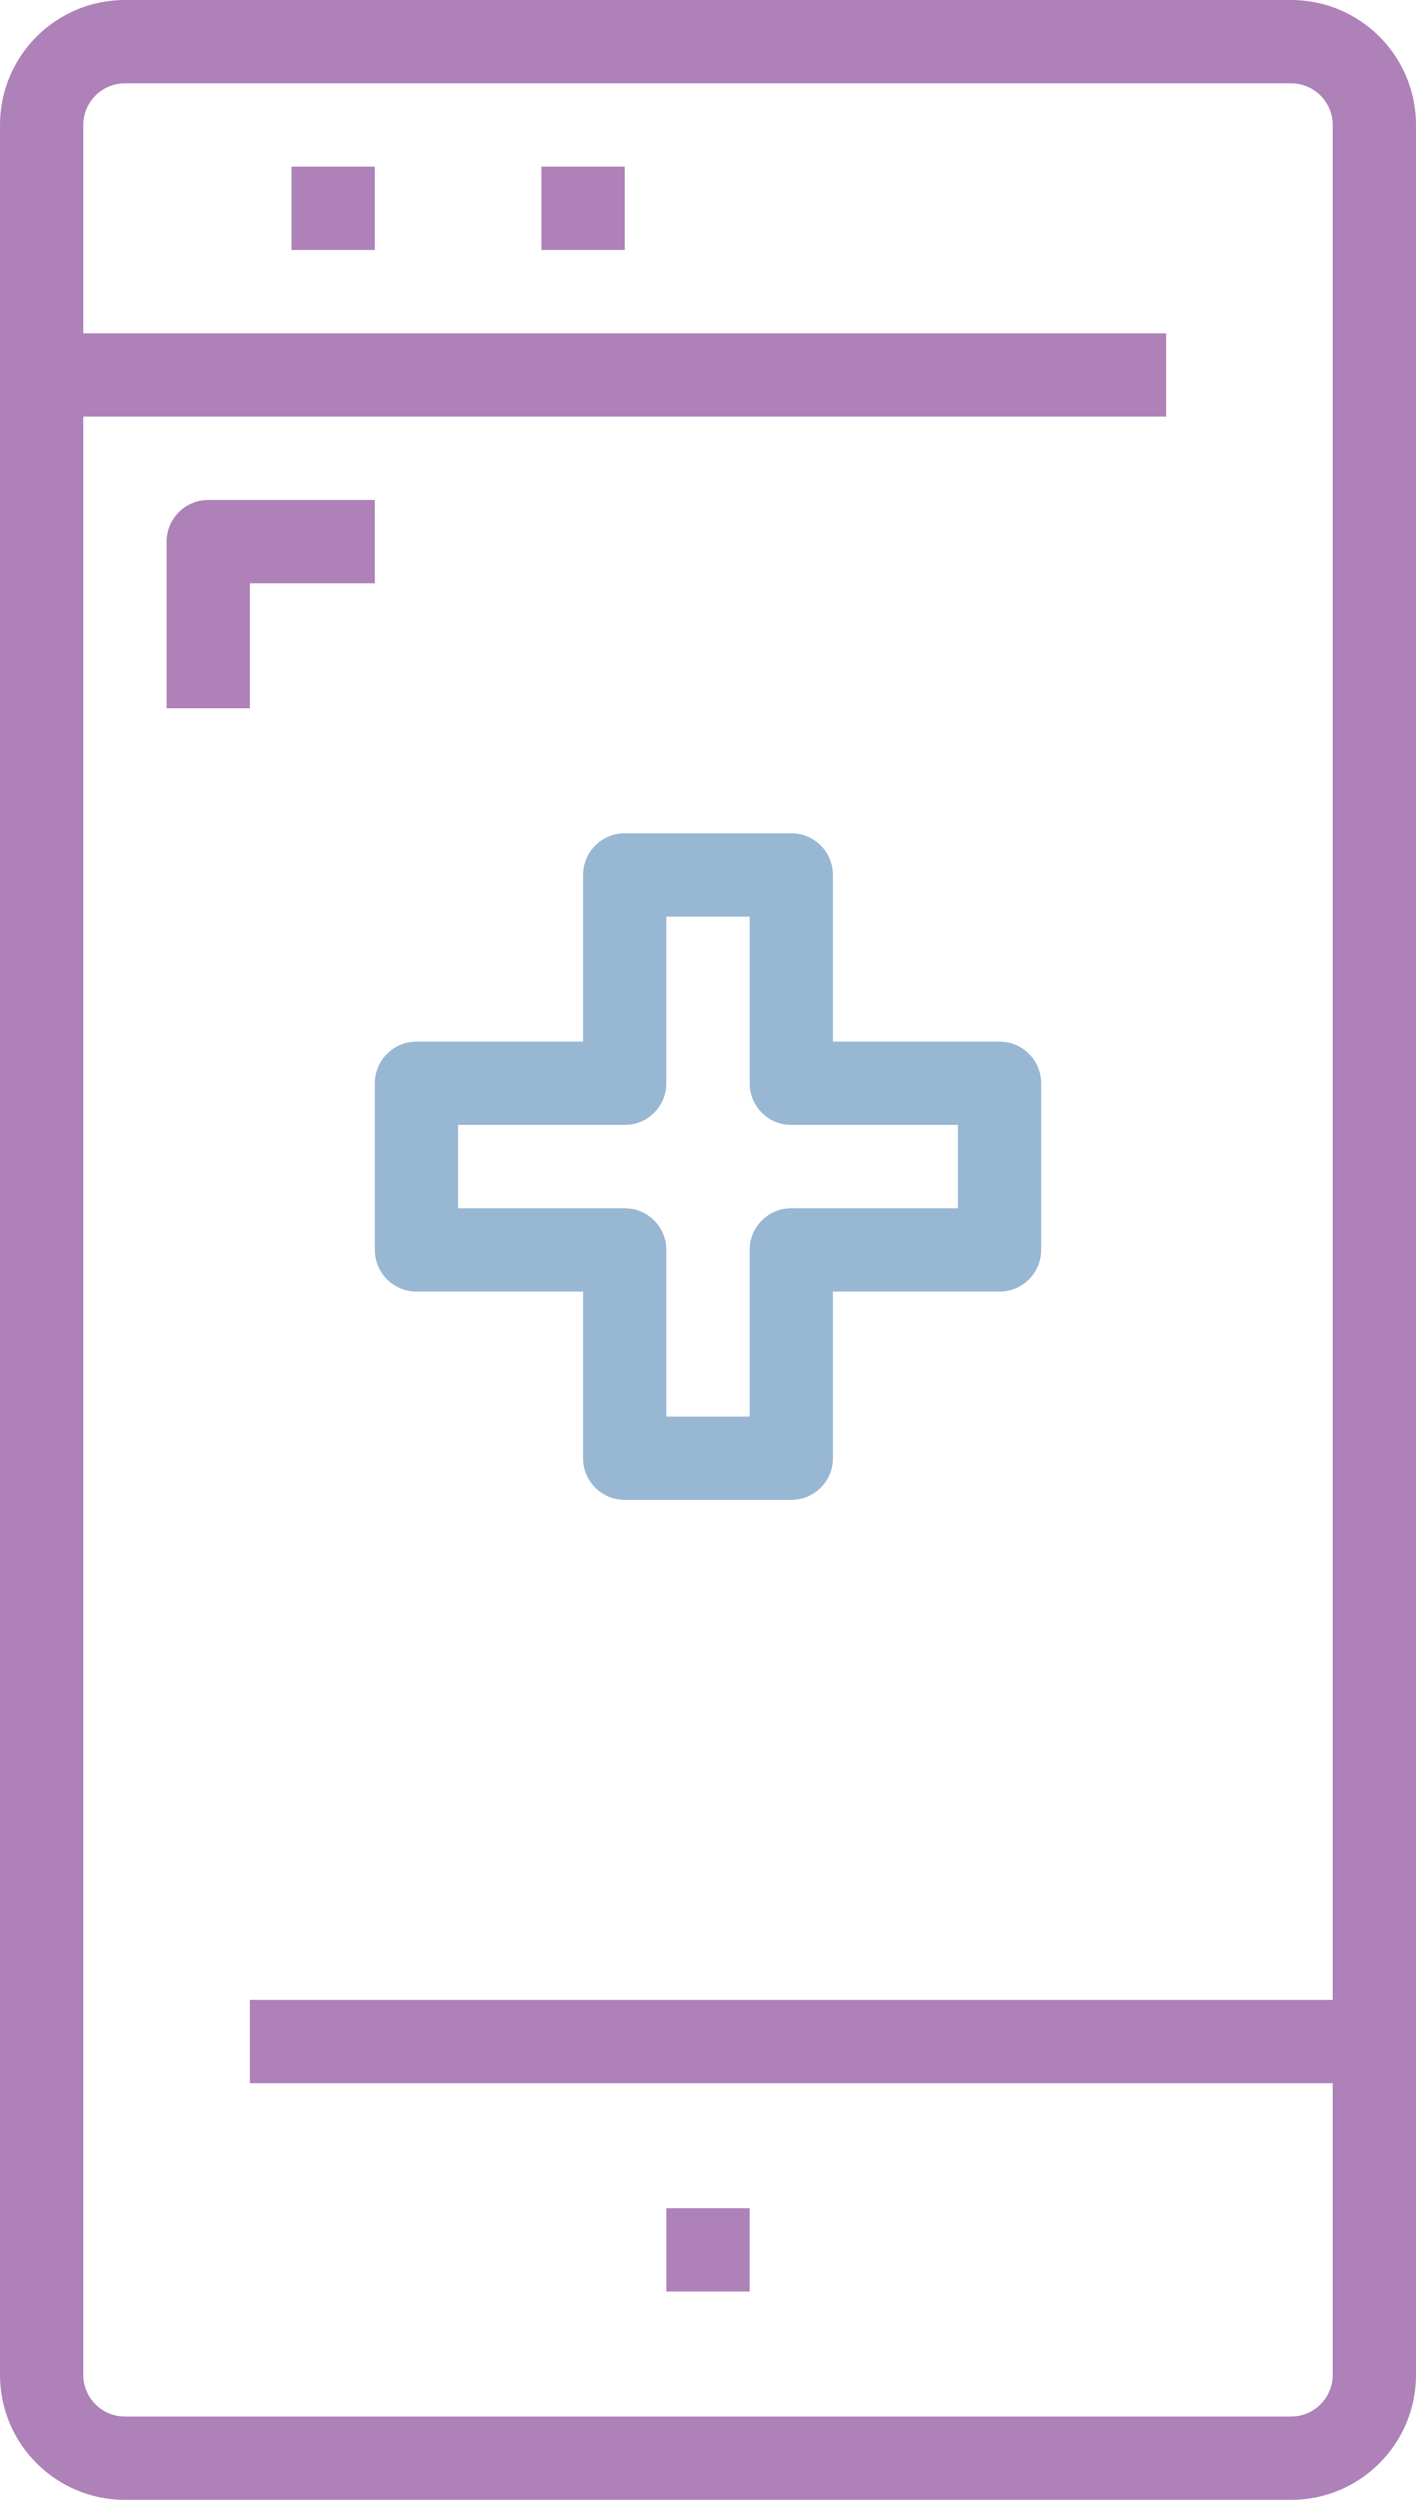
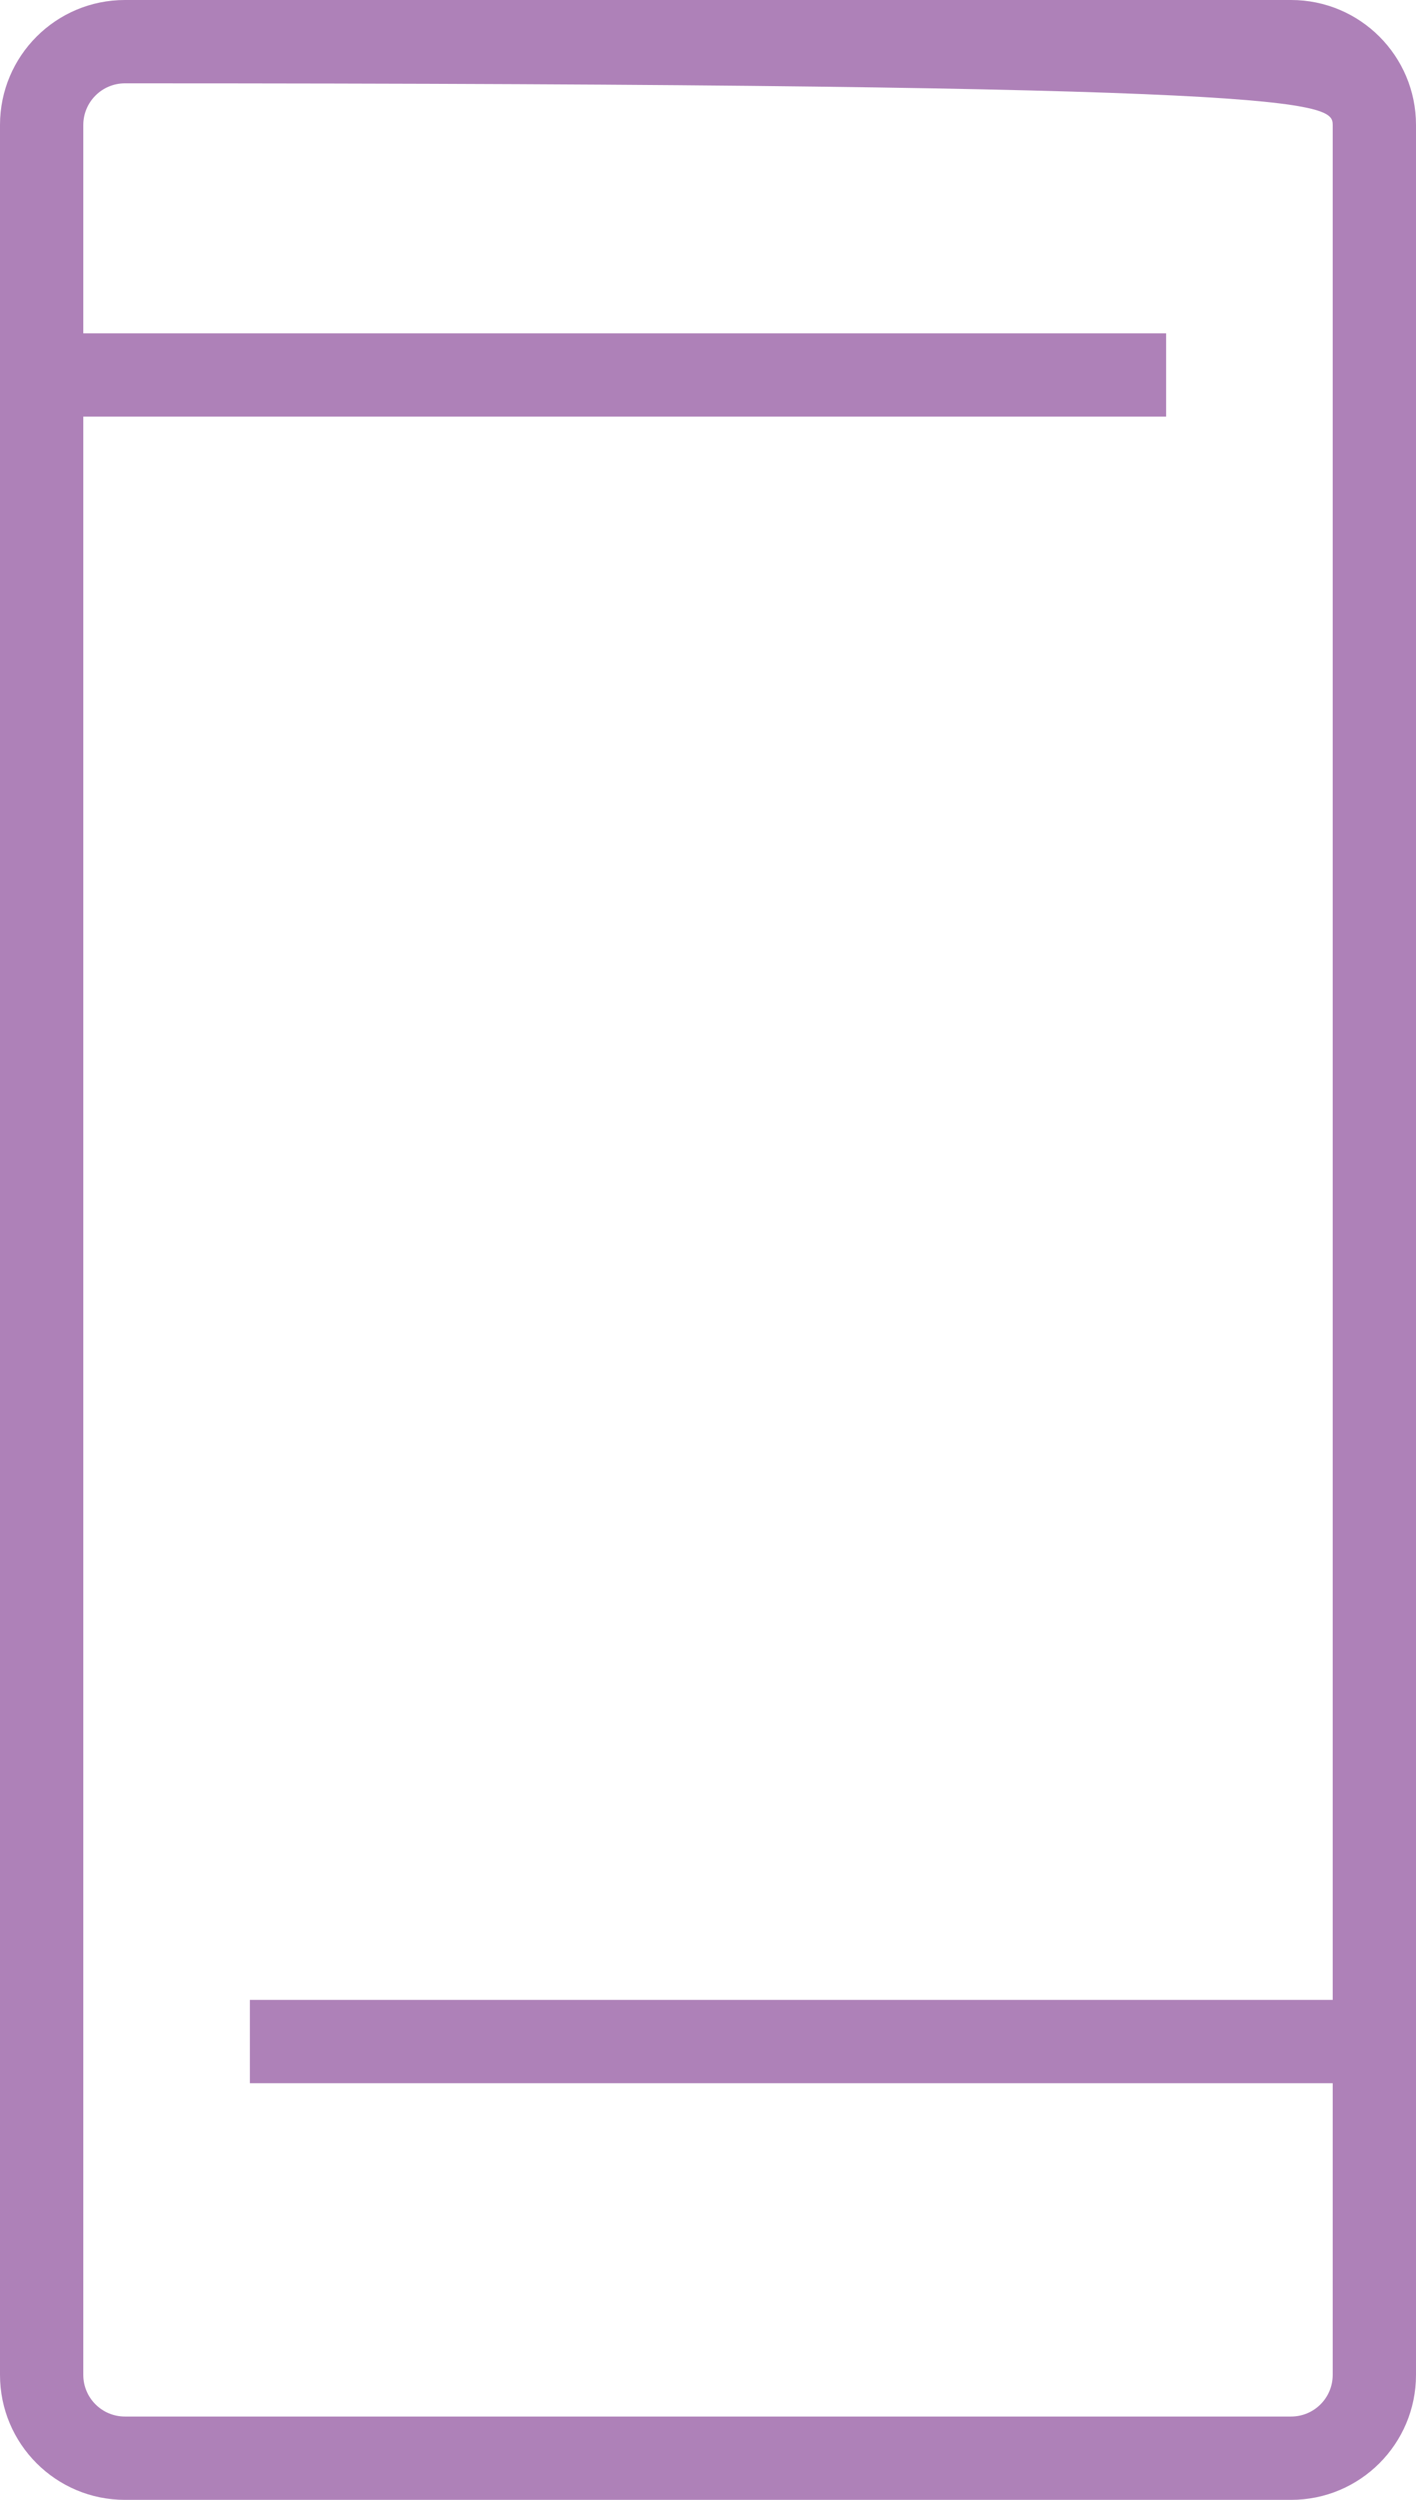
<svg xmlns="http://www.w3.org/2000/svg" xmlns:xlink="http://www.w3.org/1999/xlink" width="34px" height="60px" viewBox="0 0 34 60" version="1.1">
  <title>Group 9</title>
  <desc>Created with Sketch.</desc>
  <defs>
    <polygon id="path-1" points="0 60 34 60 34 0 0 0" />
  </defs>
  <g id="Page-1" stroke="none" stroke-width="1" fill="none" fill-rule="evenodd">
    <g id="7602-Suicide-Prevention-and-Awareness" transform="translate(-658, -3675)">
      <g id="Group-13" transform="translate(130, 3308)">
        <g id="Group-9" transform="translate(528, 367)">
-           <path d="M31,58 L3,58 C2.448,58 2,57.553 2,57 L2,10 L28,10 L28,8 L2,8 L2,3 C2,2.448 2.448,2 3,2 L31,2 C31.553,2 32,2.448 32,3 L32,48 L6,48 L6,50 L32,50 L32,57 C32,57.553 31.553,58 31,58 M31,0 L3,0 C1.343,0 0,1.343 0,3 L0,57 C0,58.657 1.343,60 3,60 L31,60 C32.657,60 34,58.657 34,57 L34,3 C34,1.343 32.657,0 31,0" id="Fill-1" fill="#AE81B8" />
+           <path d="M31,58 L3,58 C2.448,58 2,57.553 2,57 L2,10 L28,10 L28,8 L2,8 L2,3 C2,2.448 2.448,2 3,2 C31.553,2 32,2.448 32,3 L32,48 L6,48 L6,50 L32,50 L32,57 C32,57.553 31.553,58 31,58 M31,0 L3,0 C1.343,0 0,1.343 0,3 L0,57 C0,58.657 1.343,60 3,60 L31,60 C32.657,60 34,58.657 34,57 L34,3 C34,1.343 32.657,0 31,0" id="Fill-1" fill="#AE81B8" />
          <mask id="mask-2" fill="white">
            <use xlink:href="#path-1" />
          </mask>
          <g id="Clip-4" />
-           <polygon id="Fill-3" fill="#AE81B8" mask="url(#mask-2)" points="7 6 9 6 9 4 7 4" />
-           <polygon id="Fill-5" fill="#AE81B8" mask="url(#mask-2)" points="13 6 15 6 15 4 13 4" />
-           <polygon id="Fill-6" fill="#AE81B8" mask="url(#mask-2)" points="16 55 18 55 18 53 16 53" />
-           <path d="M11,27 L15,27 C15.552,27 16,26.552 16,26 L16,22 L18,22 L18,26 C18,26.552 18.447,27 19,27 L23,27 L23,29 L19,29 C18.447,29 18,29.448 18,30 L18,34 L16,34 L16,30 C16,29.448 15.552,29 15,29 L11,29 L11,27 Z M9,30 C9,30.552 9.448,31 10,31 L14,31 L14,35 C14,35.552 14.448,36 15,36 L19,36 C19.553,36 20,35.552 20,35 L20,31 L24,31 C24.553,31 25,30.552 25,30 L25,26 C25,25.448 24.553,25 24,25 L20,25 L20,21 C20,20.448 19.553,20 19,20 L15,20 C14.448,20 14,20.448 14,21 L14,25 L10,25 C9.448,25 9,25.448 9,26 L9,30 Z" id="Fill-7" fill="#98B7D3" mask="url(#mask-2)" />
-           <path d="M6,14 L9,14 L9,12 L5,12 C4.448,12 4,12.448 4,13 L4,17 L6,17 L6,14 Z" id="Fill-8" fill="#AE81B8" mask="url(#mask-2)" />
        </g>
      </g>
    </g>
  </g>
</svg>